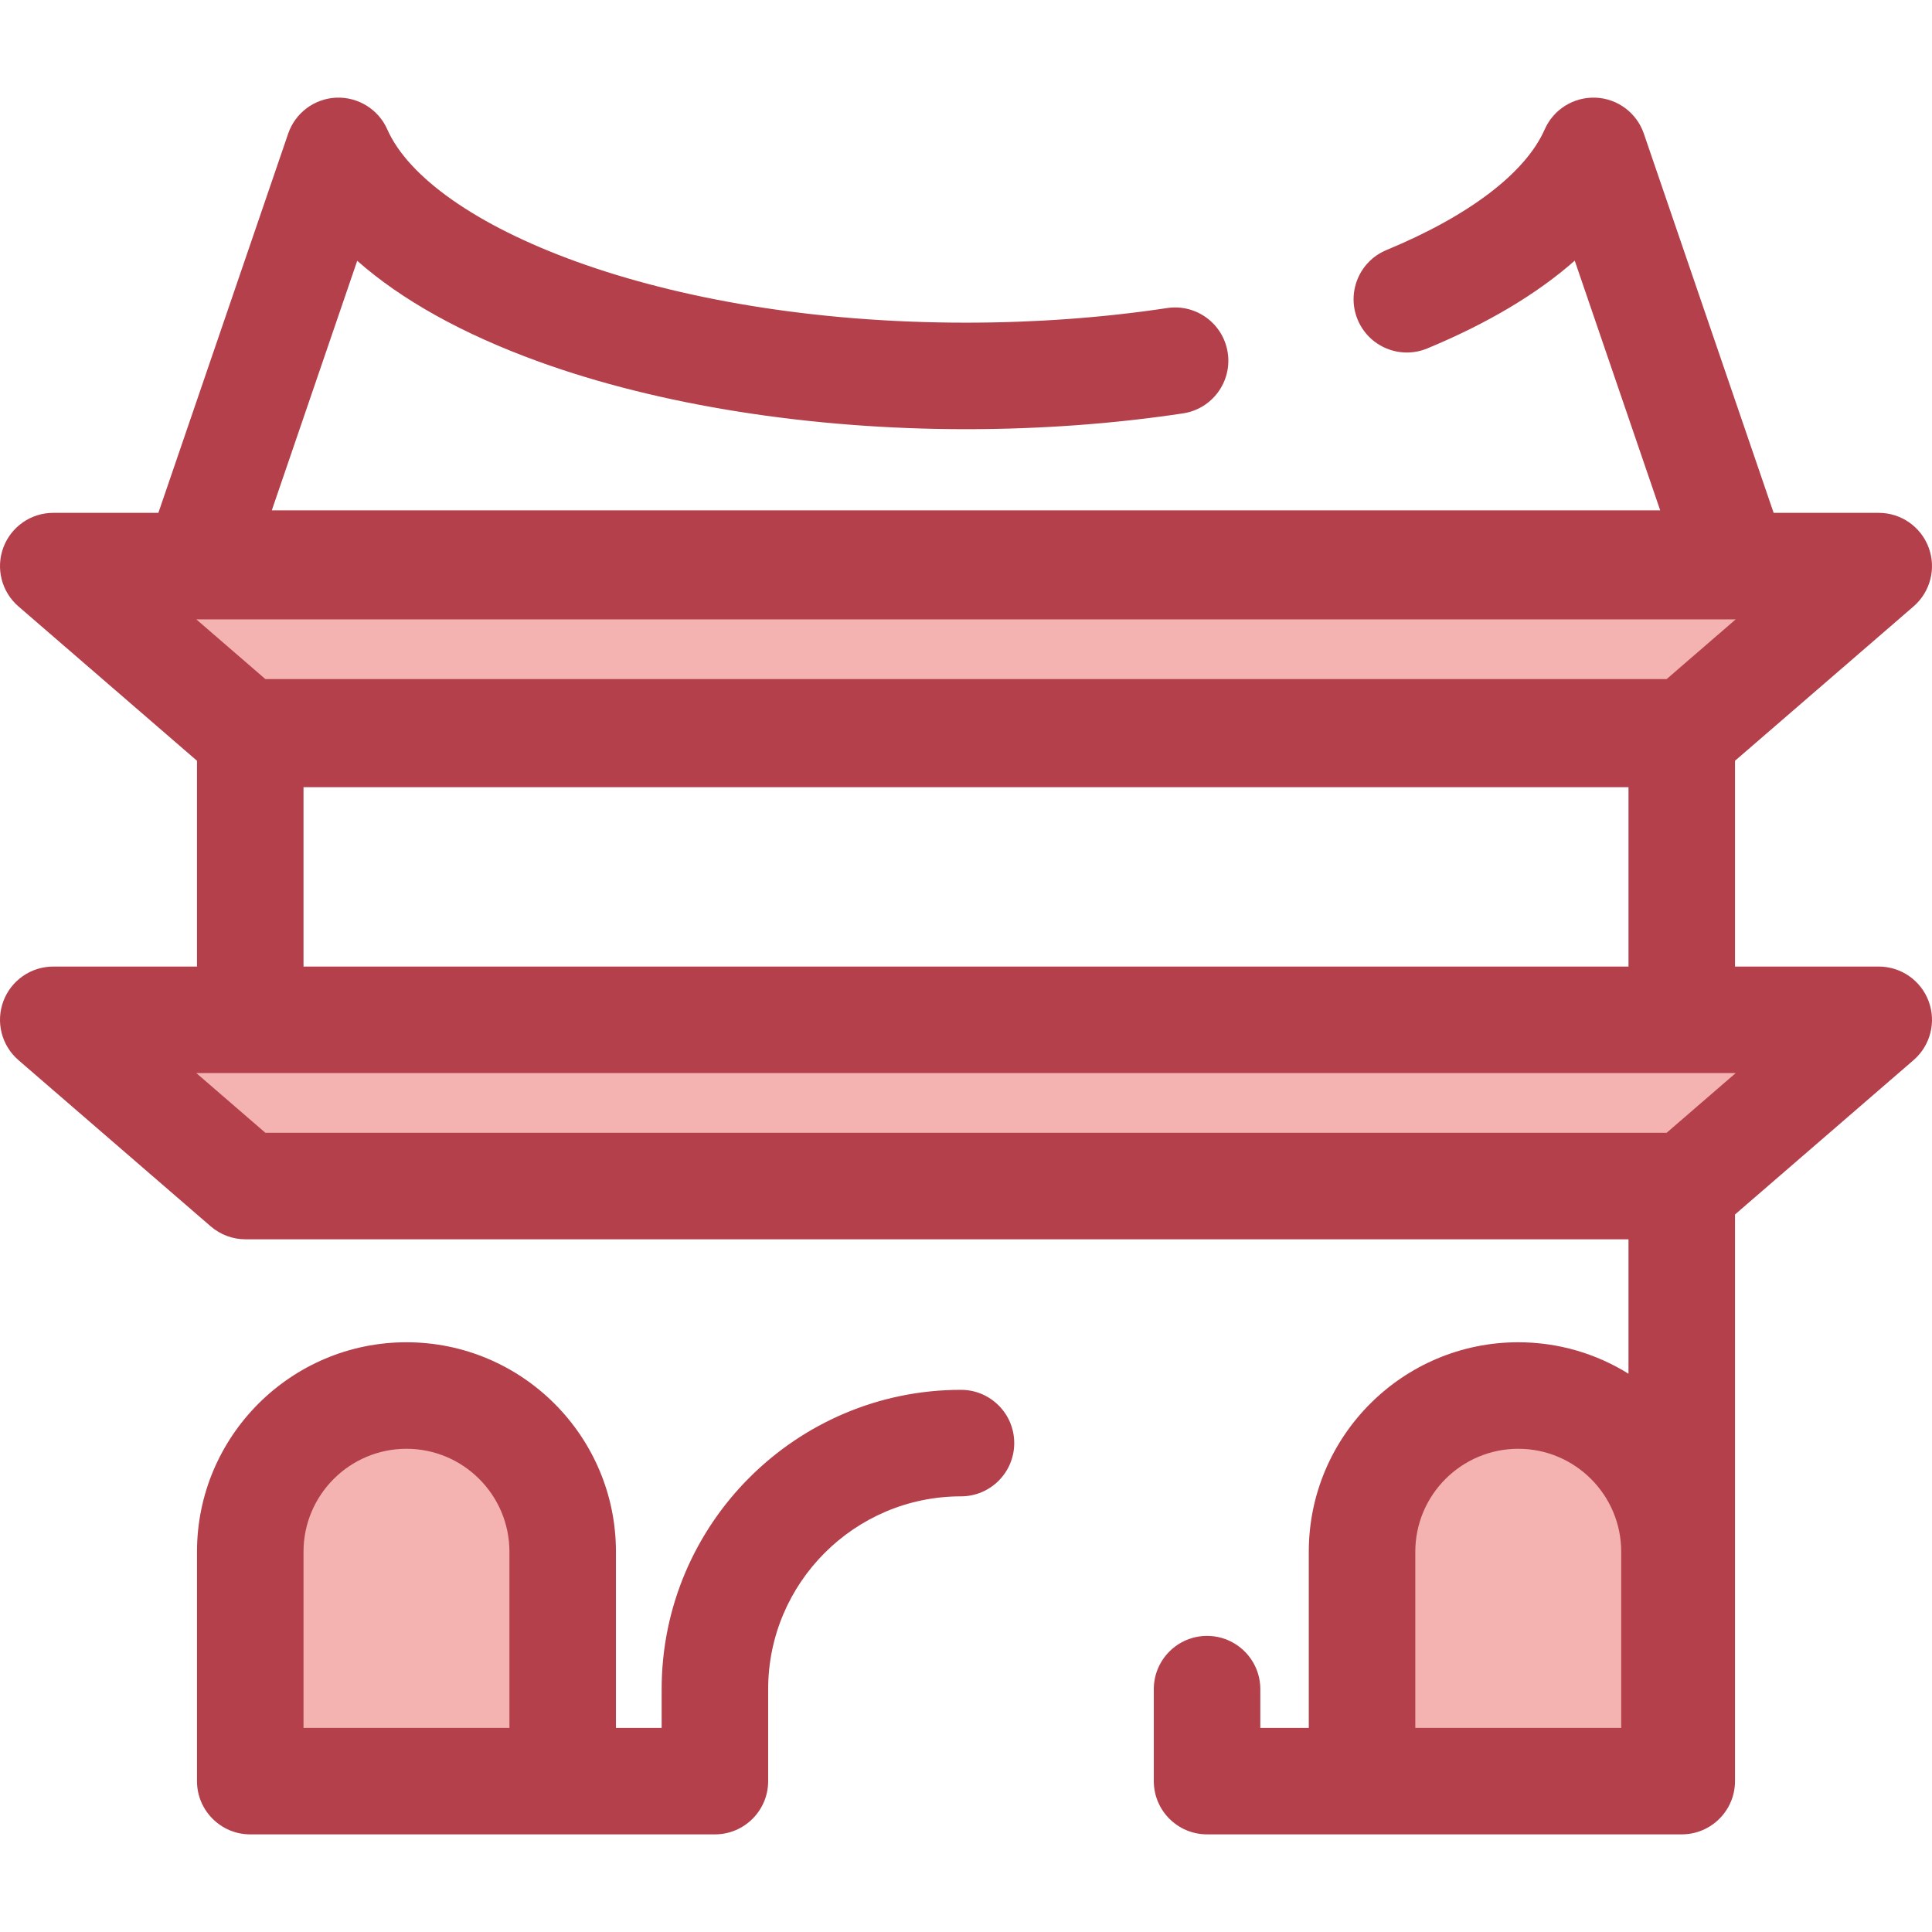
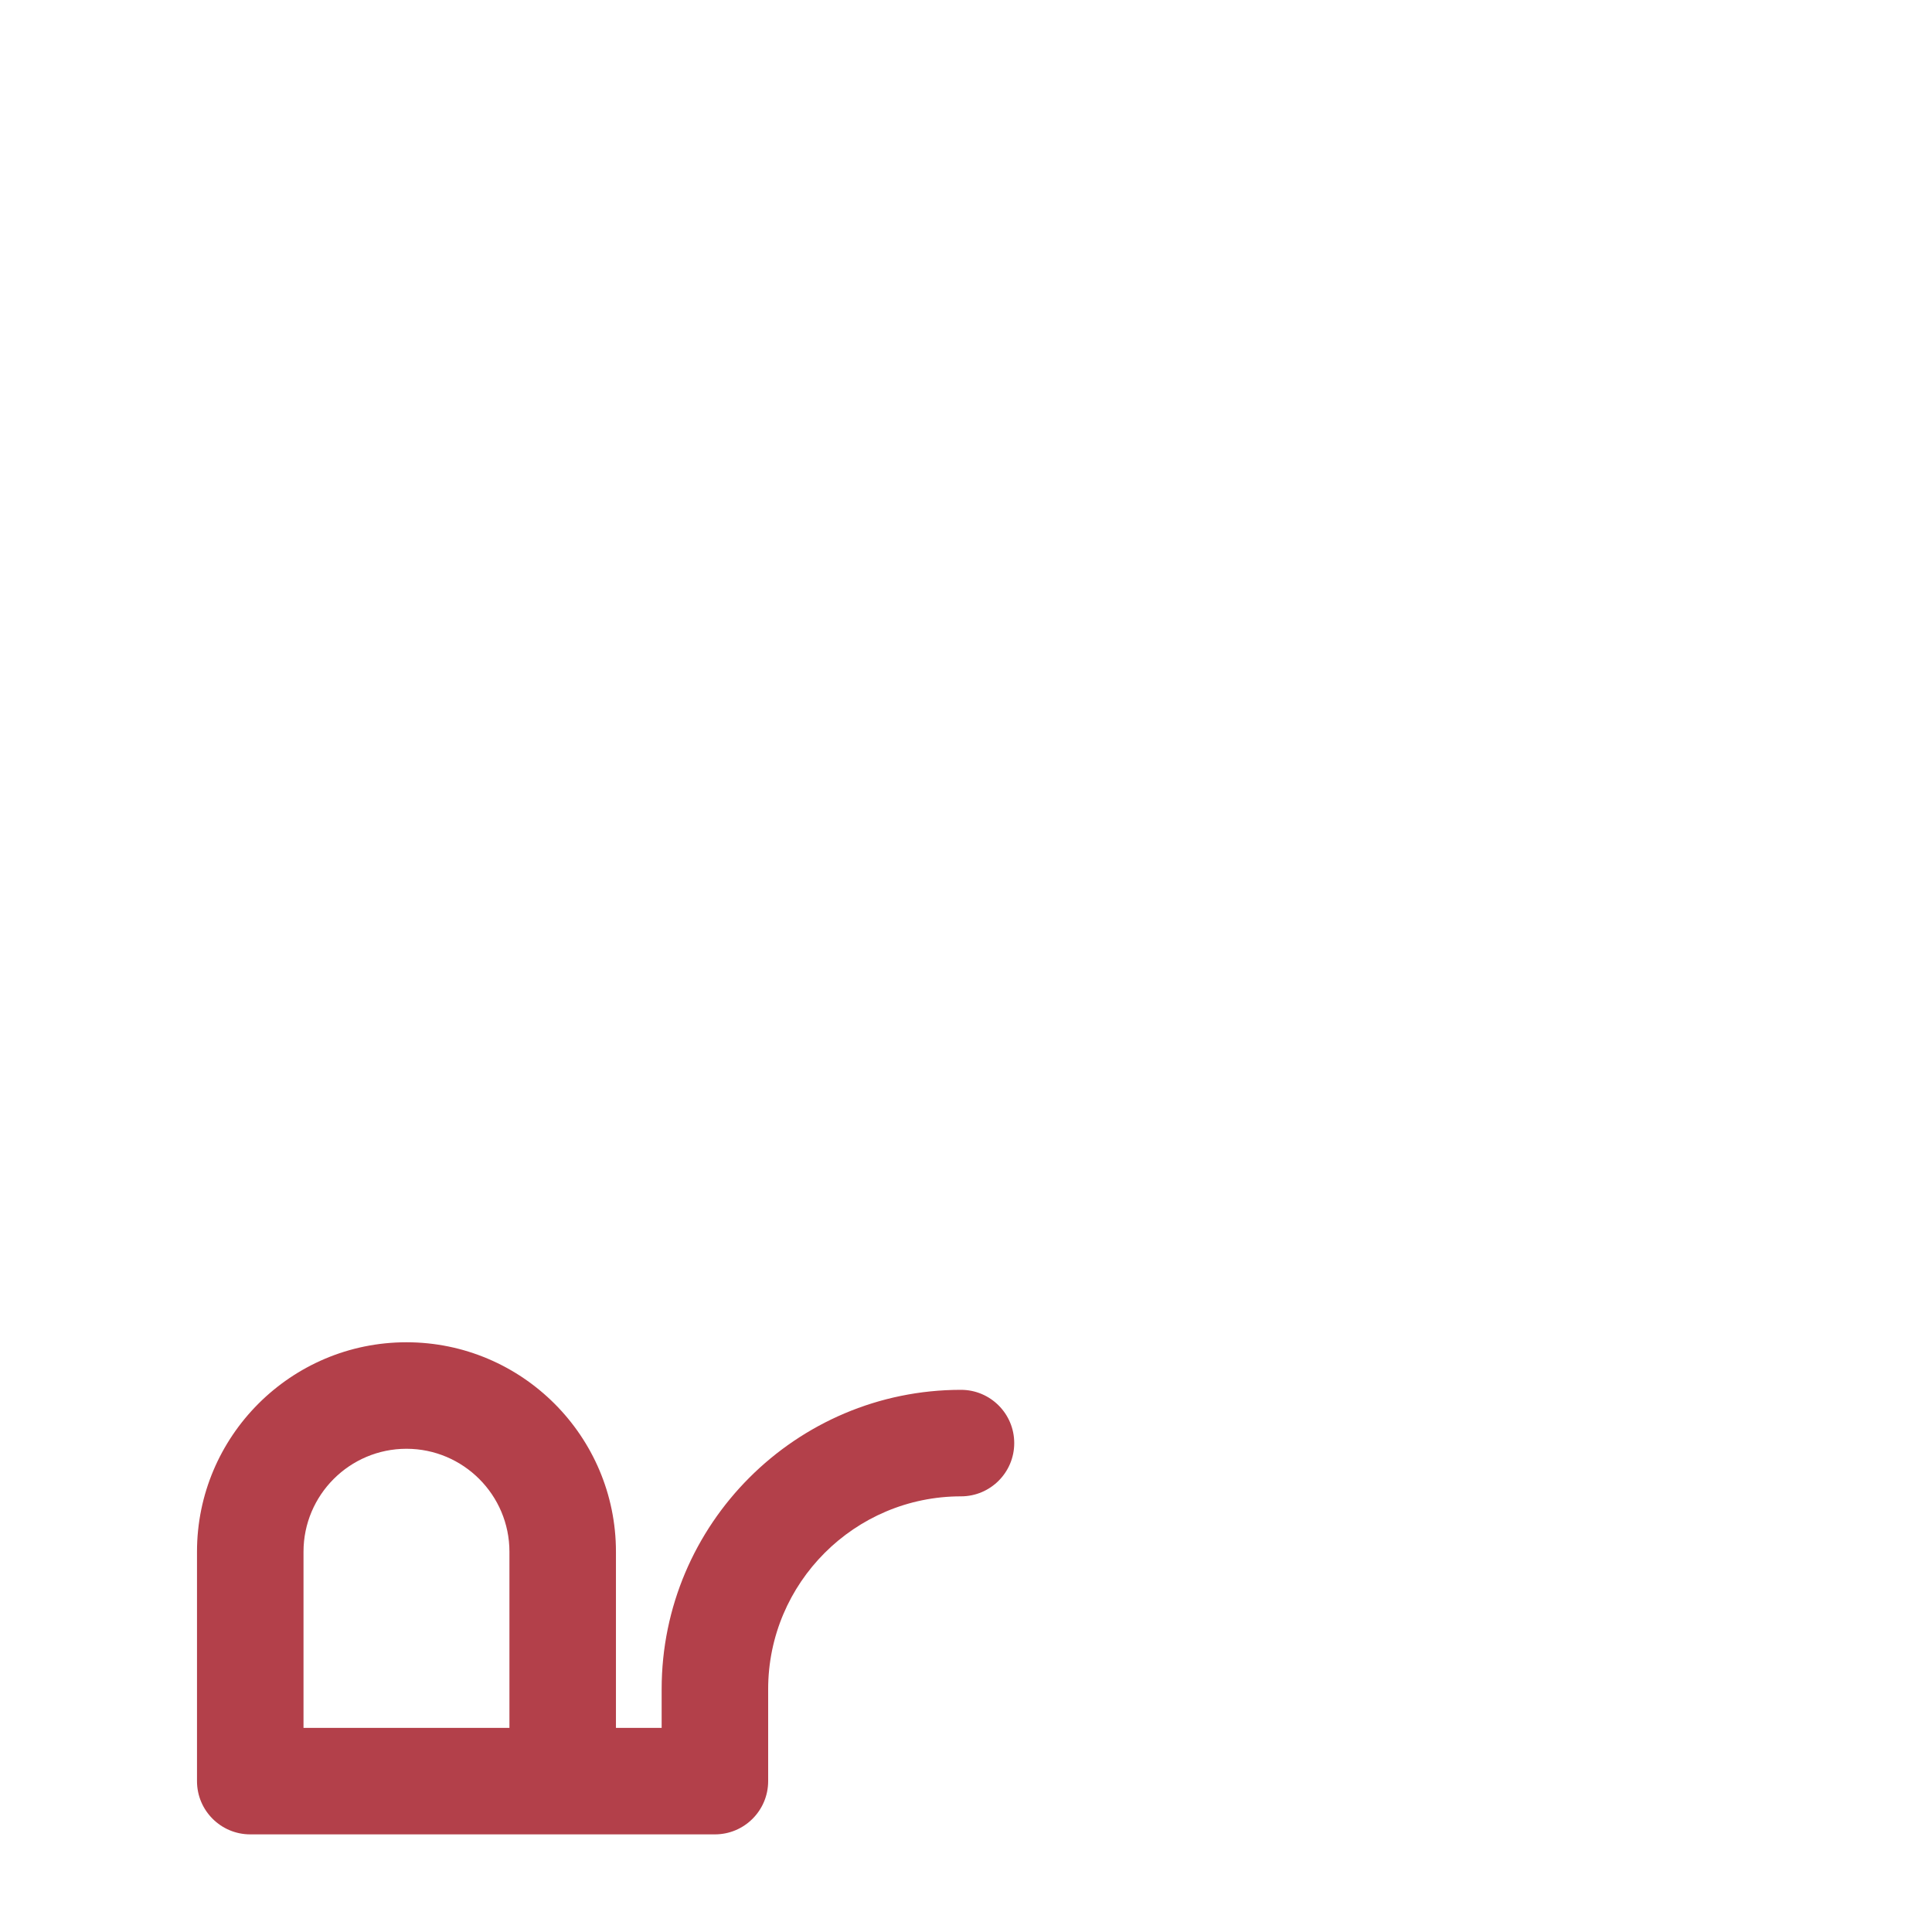
<svg xmlns="http://www.w3.org/2000/svg" height="800px" width="800px" version="1.1" id="Layer_1" viewBox="0 0 512.001 512.001" xml:space="preserve">
  <g>
-     <polygon style="fill:#F4B2B0;" points="446.932,314.316 65.07,314.316 14.114,270.262 497.887,270.262  " />
-     <polygon style="fill:#F4B2B0;" points="446.932,194.078 65.07,194.078 14.114,150.025 497.887,150.025  " />
-     <path style="fill:#F4B2B0;" d="M443.755,472.015h-82.799v-60.789c0-22.864,18.535-41.399,41.399-41.399l0,0    c22.864,0,41.399,18.535,41.399,41.399v60.789H443.755z" />
-   </g>
-   <path style="fill:#B3404A;" d="M497.887,256.149h-38.091V201.61l47.321-40.91c4.46-3.854,6.053-10.077,3.995-15.601   c-2.056-5.524-7.33-9.189-13.226-9.189h-27.854L435.634,35.413c-1.881-5.499-6.942-9.281-12.749-9.531   c-5.844-0.22-11.174,3.089-13.518,8.407c-5.078,11.517-19.972,22.874-41.939,31.977c-7.202,2.984-10.619,11.241-7.635,18.441   c2.985,7.201,11.238,10.618,18.441,7.635c15.989-6.625,29.136-14.478,39.088-23.265l22.649,66.168H72.031l22.636-66.133   c11.735,10.368,27.915,19.393,48.035,26.698c31.851,11.56,72.087,17.928,113.298,17.928c19.692,0,39.04-1.409,57.508-4.187   c7.709-1.159,13.017-8.348,11.857-16.055c-1.159-7.71-8.352-13.022-16.055-11.857c-17.083,2.57-35.02,3.873-53.309,3.873   c-81.863,0-142.266-26.043-153.366-51.222c-2.344-5.319-7.748-8.636-13.516-8.407c-5.808,0.25-10.869,4.031-12.75,9.531   L41.969,135.911H14.114c-5.895,0-11.169,3.665-13.226,9.189c-2.058,5.524-0.464,11.745,3.996,15.601l47.321,40.91v54.538H14.114   c-5.895,0-11.169,3.664-13.226,9.189c-2.058,5.524-0.464,11.745,3.996,15.601l50.955,44.054c2.563,2.217,5.842,3.438,9.23,3.438   h366.499v35.621c-8.492-5.278-18.5-8.337-29.213-8.337c-30.609,0-55.512,24.903-55.512,55.512v46.674h-12.847v-10.255   c0-7.793-6.32-14.113-14.113-14.113s-14.113,6.32-14.113,14.113v24.368c0,7.793,6.32,14.113,14.113,14.113h41.074h82.798h1.928   c7.793,0,14.113-6.32,14.113-14.113V321.85l47.321-40.91c4.46-3.854,6.053-10.077,3.996-15.601   C509.056,259.813,503.782,256.149,497.887,256.149z M459.981,164.138l-18.306,15.827H70.326L52.02,164.138H459.981z M80.433,208.612   H431.57v47.537H80.433V208.612z M375.07,457.9v-46.674c0-15.045,12.241-27.285,27.285-27.285s27.285,12.241,27.285,27.285V457.9   L375.07,457.9L375.07,457.9z M441.676,300.202H70.326L52.02,284.376h14.3h379.364h14.3L441.676,300.202z" />
-   <path style="fill:#F4B2B0;" d="M149.117,472.015H66.319v-60.789c0-22.864,18.535-41.399,41.399-41.399l0,0   c22.864,0,41.399,18.535,41.399,41.399V472.015z" />
+     </g>
  <path style="fill:#B3404A;" d="M254.67,368.321c-43.74,0-79.326,35.585-79.326,79.326v10.255h-12.112v-46.674   c0-30.609-24.904-55.512-55.514-55.512s-55.512,24.902-55.512,55.511v60.788c0,7.793,6.32,14.113,14.113,14.113h82.799h40.339   c7.793,0,14.113-6.32,14.113-14.113v-24.368c0-28.176,22.923-51.099,51.099-51.099c7.793,0,14.113-6.32,14.113-14.113   S262.463,368.321,254.67,368.321z M80.433,457.9v-46.674c0-15.045,12.241-27.285,27.285-27.285   c15.046,0,27.287,12.241,27.287,27.285V457.9L80.433,457.9L80.433,457.9z" />
</svg>